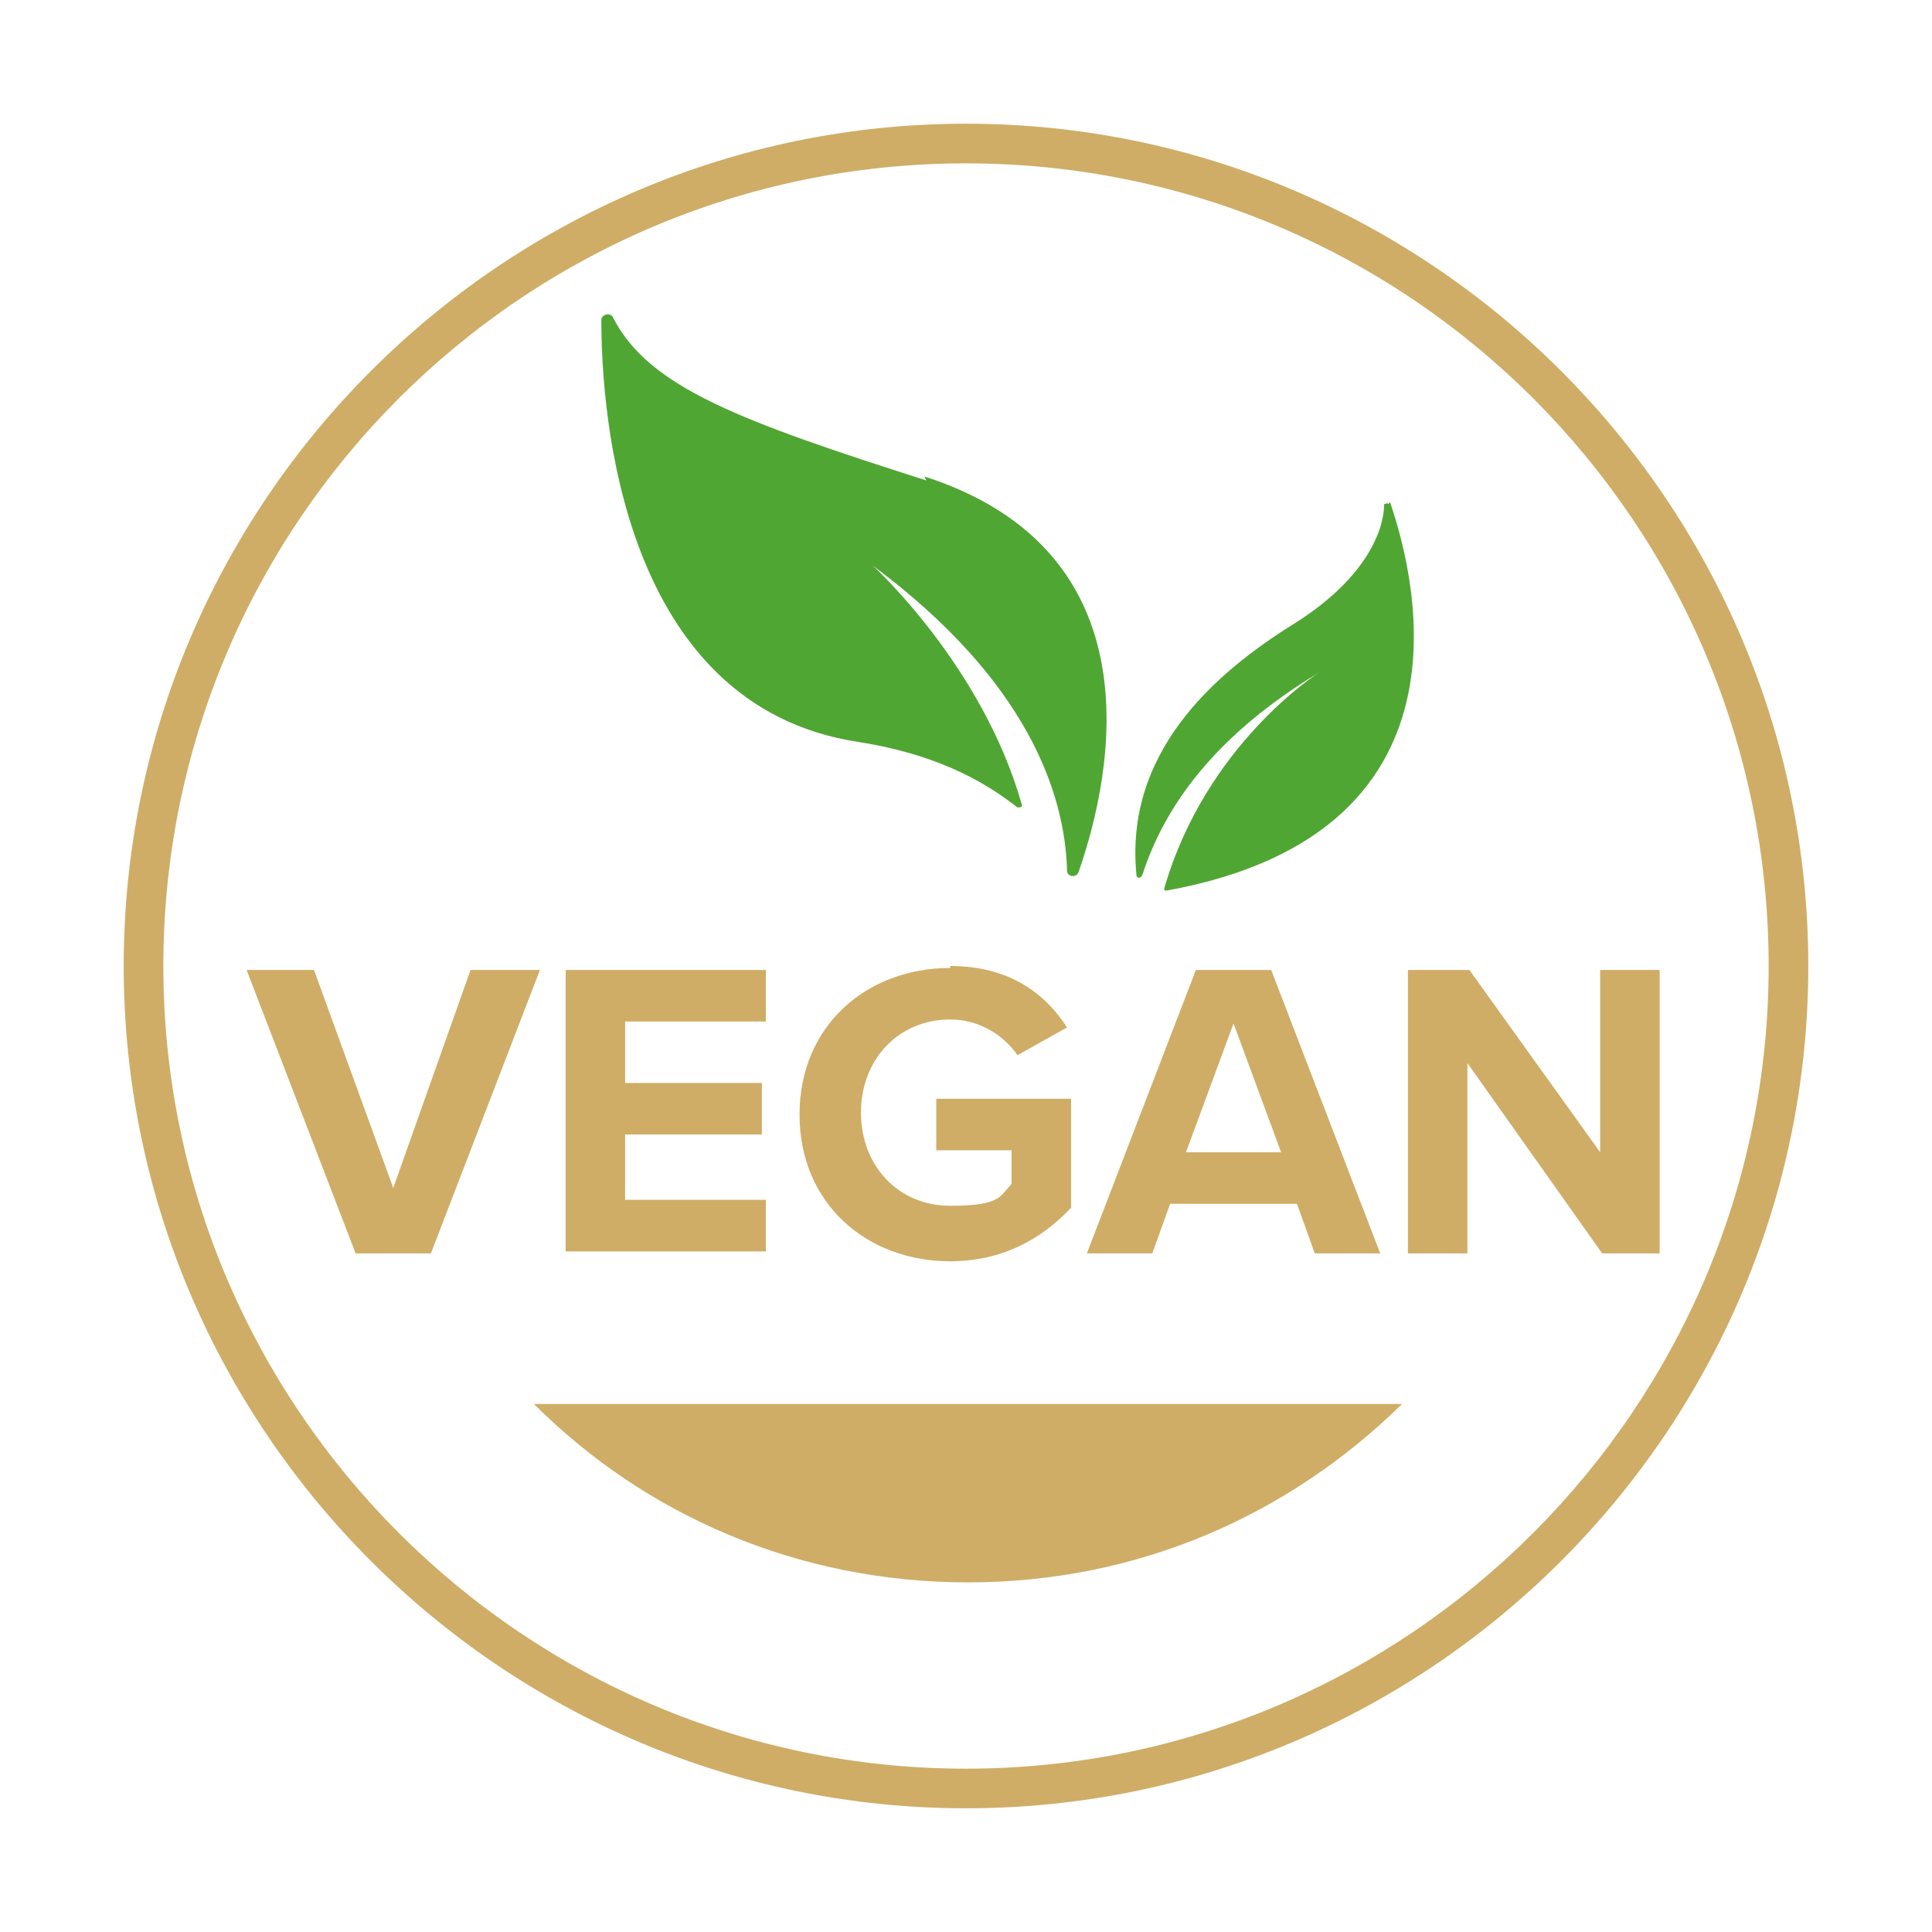
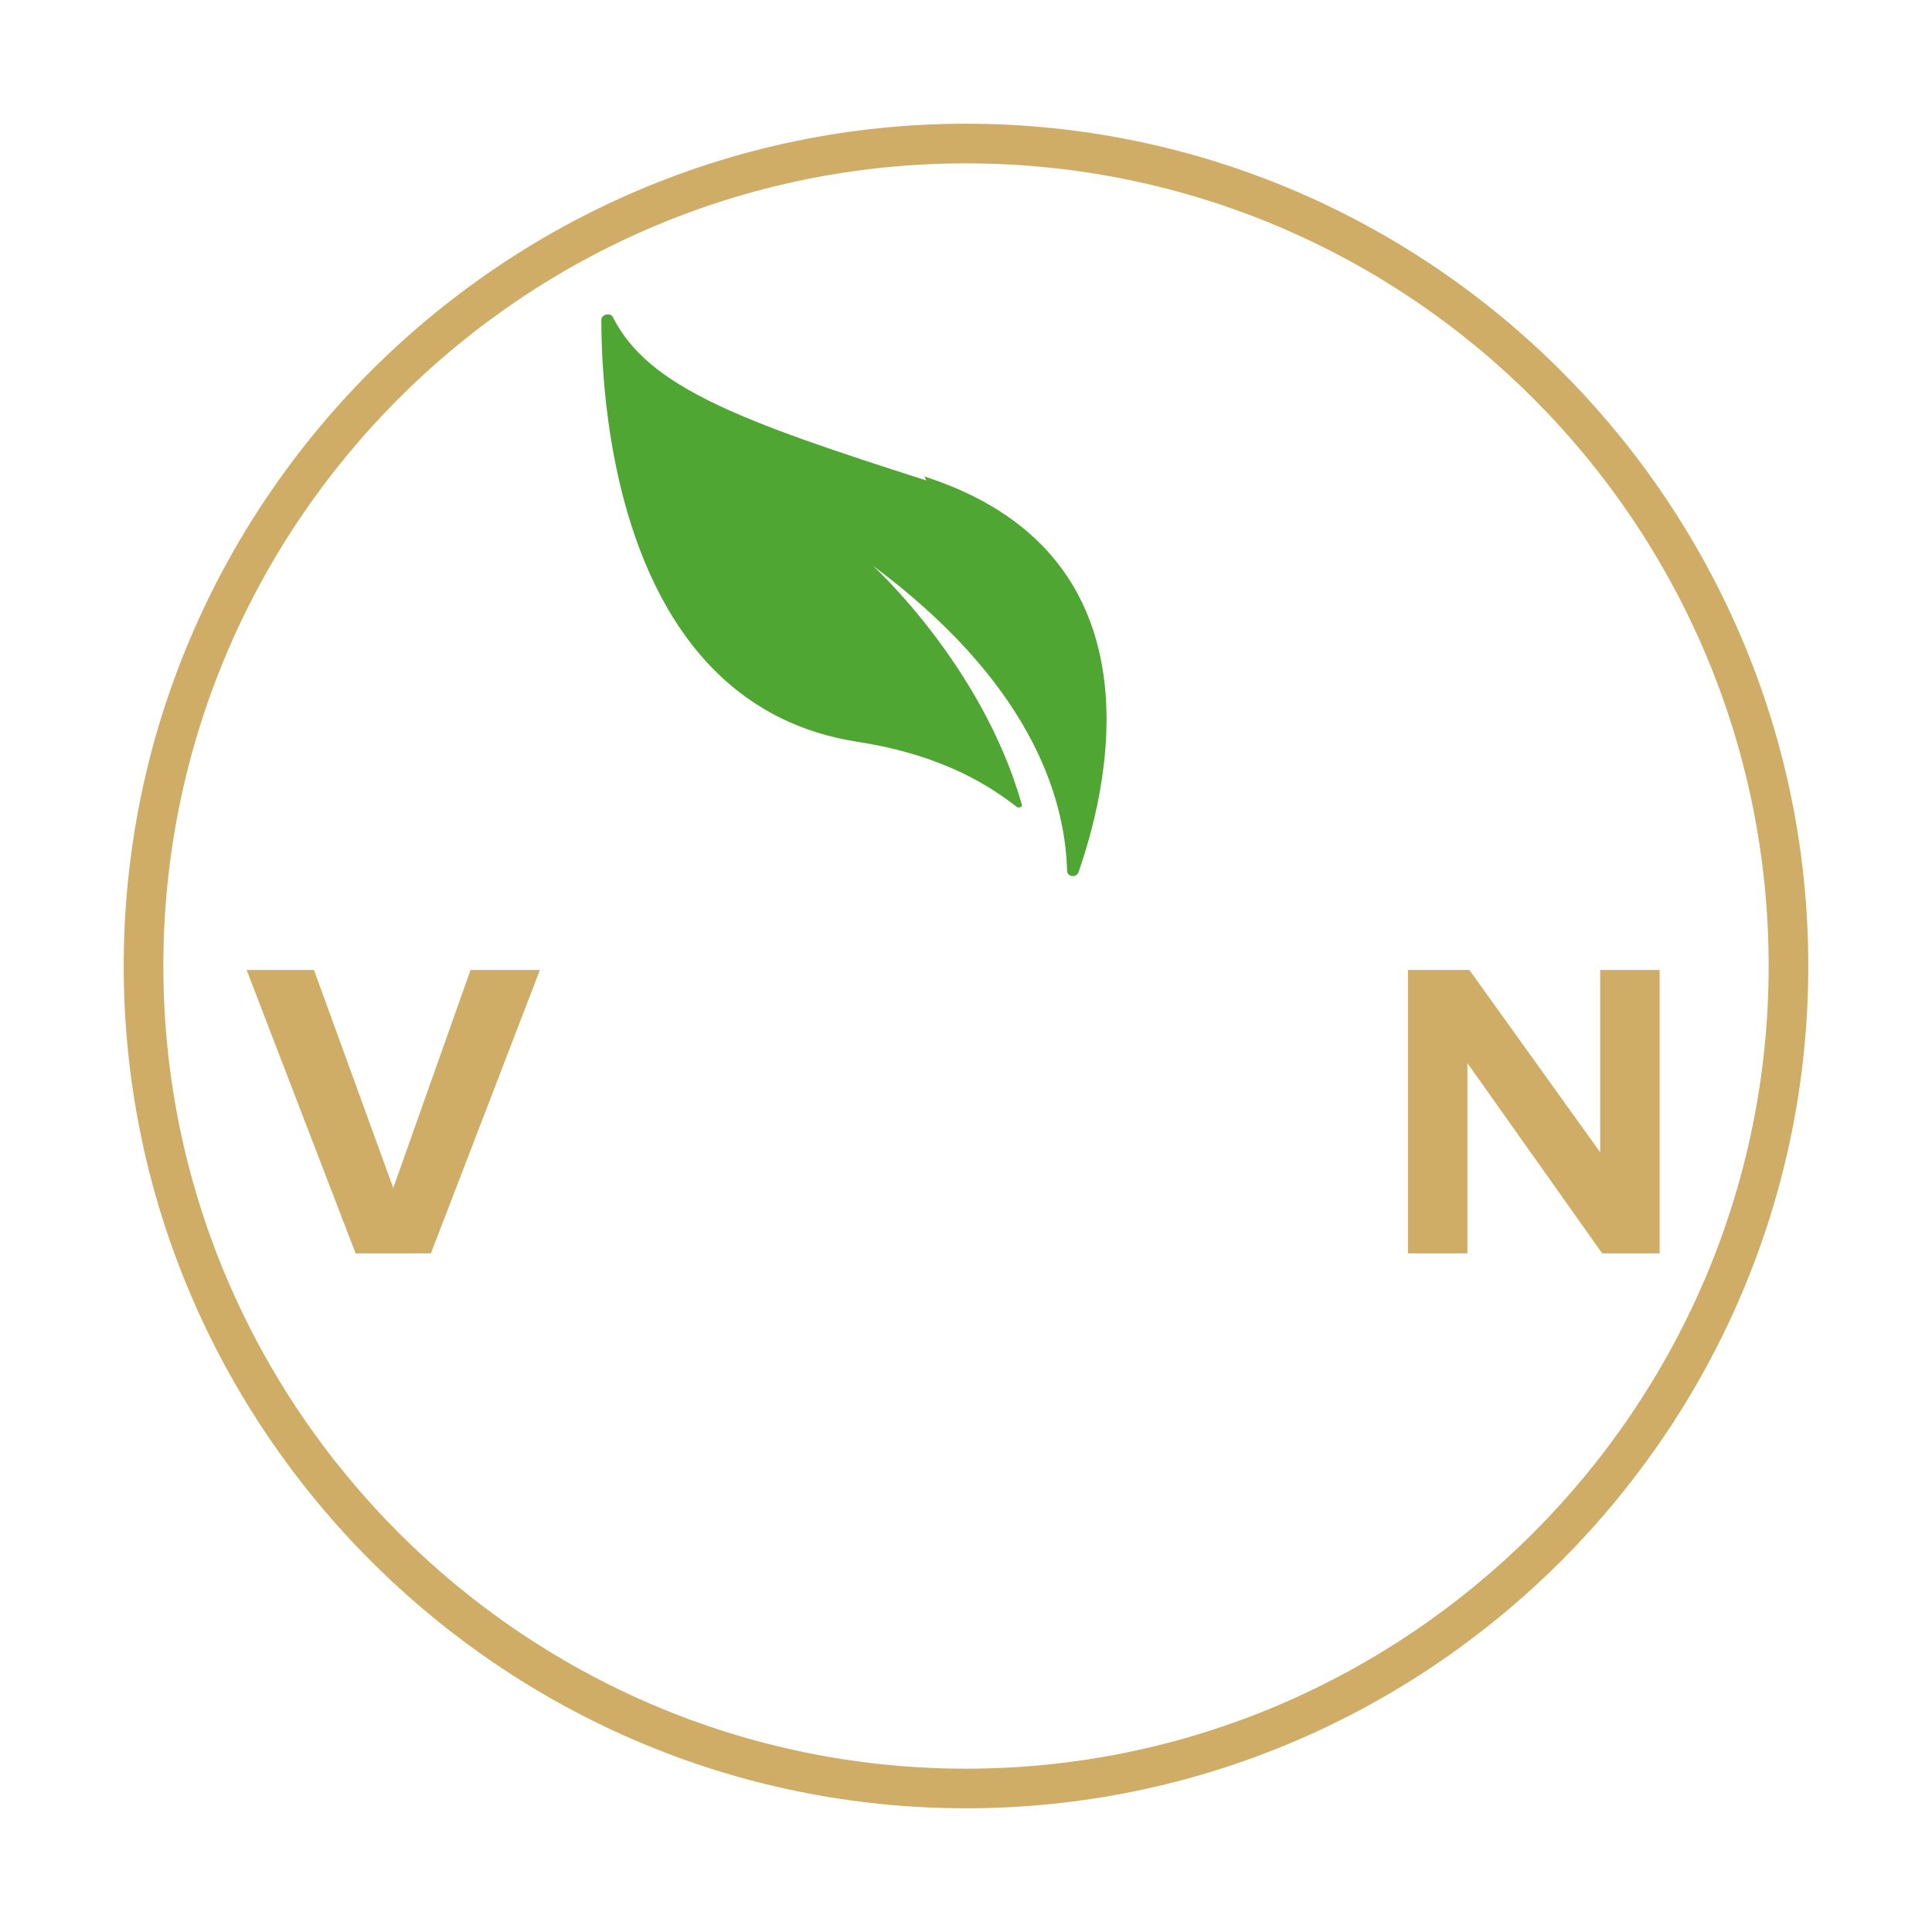
<svg xmlns="http://www.w3.org/2000/svg" width="95" height="95" version="1.1" data-name="Camada 1">
  <g>
    <title>Layer 1</title>
    <g stroke="null" id="svg_11">
      <g stroke="null" id="svg_1">
        <path stroke="null" id="svg_2" stroke-width="0px" fill="#cfad66" d="m12.028,47.695l3.411,0l3.898,10.72l3.801,-10.72l3.411,0l-5.36,13.935l-3.703,0l-5.36,-13.935l-0.097,0z" class="cls-1" />
-         <path stroke="null" id="svg_3" stroke-width="0px" fill="#cfad66" d="m27.815,47.695l9.843,0l0,2.534l-6.919,0l0,3.021l6.724,0l0,2.534l-6.724,0l0,3.216l6.919,0l0,2.534l-9.843,0s0,-13.935 0,-13.935l0,0.097z" class="cls-1" />
-         <path stroke="null" id="svg_4" stroke-width="0px" fill="#cfad66" d="m46.72,47.5c2.924,0 4.678,1.364 5.75,3.021l-2.436,1.364c-0.682,-0.975 -1.852,-1.754 -3.313,-1.754c-2.534,0 -4.385,1.949 -4.385,4.58s1.852,4.58 4.385,4.58s2.436,-0.487 3.021,-1.072l0,-1.657l-3.703,0l0,-2.534l6.627,0l0,5.36c-1.462,1.559 -3.411,2.631 -5.945,2.631c-4.093,0 -7.406,-2.826 -7.406,-7.211s3.313,-7.211 7.406,-7.211l0,0l0,-0.097z" class="cls-1" />
-         <path stroke="null" id="svg_5" stroke-width="0px" fill="#cfad66" d="m63.774,59.194l-6.237,0l-0.877,2.436l-3.216,0l5.36,-13.935l3.703,0l5.36,13.935l-3.216,0s-0.877,-2.436 -0.877,-2.436zm-5.36,-2.534l4.58,0l-2.339,-6.334l-2.339,6.334l0,0l0.097,0z" class="cls-1" />
        <path stroke="null" id="svg_6" stroke-width="0px" fill="#cfad66" d="m72.155,52.275l0,9.355l-2.924,0l0,-13.935l3.021,0l6.432,8.965l0,-8.965l2.924,0l0,13.935l-2.826,0l-6.627,-9.355l0,0z" class="cls-1" />
      </g>
      <path stroke="null" id="svg_7" stroke-width="0px" fill="#cfad66" d="m47.5,88.917c-22.804,0 -41.417,-18.613 -41.417,-41.417s18.613,-41.417 41.417,-41.417s41.417,18.613 41.417,41.417s-18.613,41.417 -41.417,41.417zm0,-80.884c-21.829,0 -39.468,17.736 -39.468,39.468s17.736,39.468 39.468,39.468s39.468,-17.736 39.468,-39.468s-17.639,-39.468 -39.468,-39.468z" class="cls-1" />
      <path stroke="null" id="svg_8" fill="#50a633" stroke-width="0px" d="m45.551,23.625c-9.16,-2.924 -13.643,-4.58 -15.397,-7.991c-0.097,-0.292 -0.585,-0.195 -0.585,0.097c0,4.58 0.975,19.003 12.669,20.757c4.288,0.682 6.529,2.241 7.796,3.216c0.097,0 0.292,0 0.195,-0.195c-1.949,-6.822 -7.309,-11.694 -7.309,-11.694c7.601,5.652 9.453,11.207 9.55,15.007c0,0.292 0.487,0.39 0.585,0c1.657,-4.775 3.898,-15.69 -7.601,-19.393l0,0l0.097,0.195z" class="cls-2" />
-       <path stroke="null" id="svg_9" fill="#50a633" stroke-width="0px" d="m68.257,24.794c0,-0.097 -0.195,0 -0.195,0c0,1.072 -0.682,3.508 -4.385,5.847c-4.093,2.534 -8.381,6.432 -7.796,12.376c0,0.195 0.195,0.195 0.292,0c1.072,-3.313 3.508,-6.822 8.673,-9.94c0,0 -5.555,3.508 -7.601,10.622c0,0 0,0.097 0.097,0.097c16.177,-2.924 11.889,-16.469 11.012,-19.1l0,0l-0.097,0.097z" class="cls-2" />
-       <path stroke="null" id="svg_10" stroke-width="0px" fill="#cfad66" d="m26.256,69.037c5.457,5.457 12.961,8.771 21.342,8.771s15.787,-3.313 21.342,-8.771l-42.684,0z" class="cls-1" />
    </g>
  </g>
</svg>